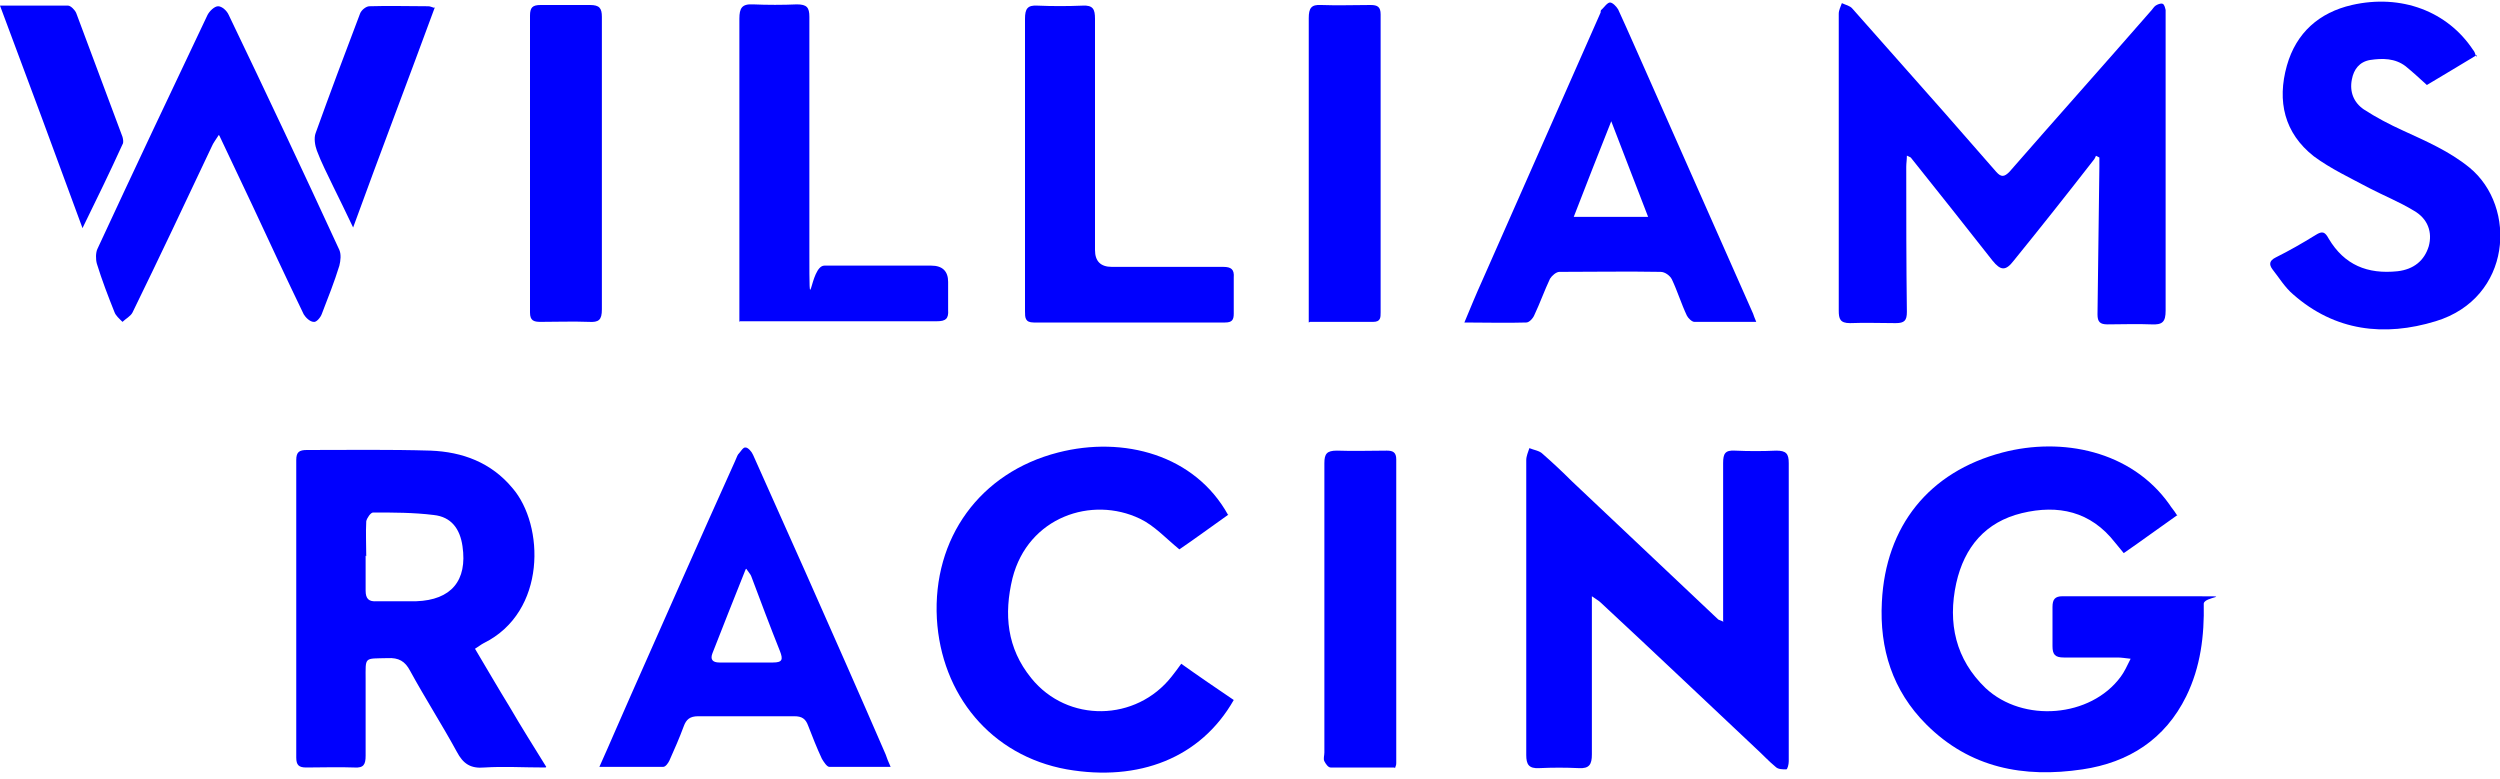
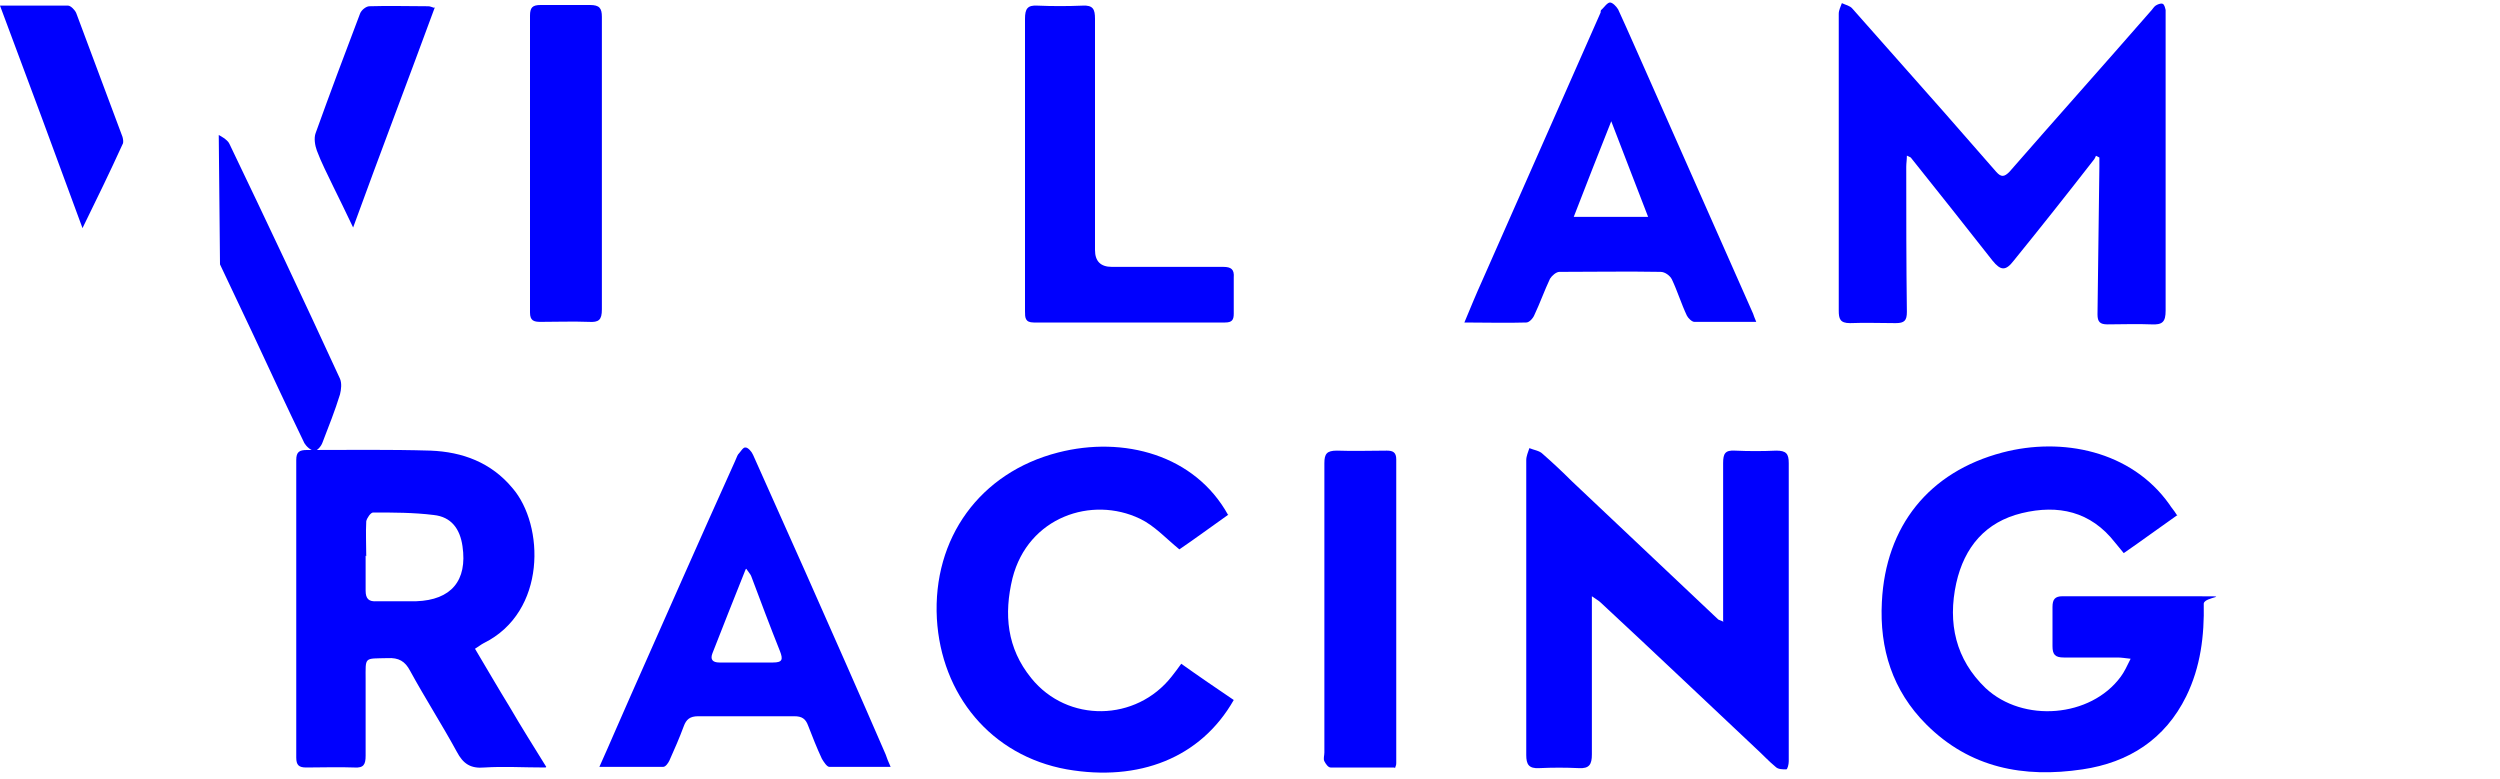
<svg xmlns="http://www.w3.org/2000/svg" version="1.1" viewBox="0 0 400 124.7">
  <defs>
    <style>
      .cls-1 {
        fill: #0000fe;
      }
    </style>
  </defs>
  <g>
    <g id="a">
      <path class="cls-1" d="M335.5,24.6c-.2.4-.3.8-.6,1.1-4.2,5.4-8.4,10.7-12.7,16-1.3,1.7-2.1,1.6-3.4,0-4.3-5.5-8.7-11-13-16.4,0-.1-.3-.2-.7-.4,0,.7-.1,1.2-.1,1.8,0,7.8,0,15.5.1,23.2,0,1.4-.4,1.8-1.8,1.8-2.4,0-4.9-.1-7.3,0-1.6,0-1.8-.7-1.8-2,0-15.8,0-31.7,0-47.5,0-.6.3-1.1.5-1.7.6.3,1.3.4,1.7.9,4.9,5.5,9.7,11,14.6,16.5,2.8,3.2,5.6,6.4,8.4,9.6.8.9,1.3.8,2.1,0,7.5-8.6,15.1-17.1,22.6-25.7.3-.3.5-.7.8-.9.3-.2.8-.4,1.1-.3.3.1.4.6.5,1,0,.3,0,.6,0,.9,0,15.7,0,31.4,0,47.2,0,1.8-.5,2.3-2.3,2.2-2.3-.1-4.7,0-7,0-1.2,0-1.6-.4-1.6-1.6.1-7.9.2-15.7.3-23.6,0-.5,0-1,0-1.5l-.6-.3h0Z" />
      <path class="cls-1" d="M348.4,82.4c-3,2.1-5.7,4.1-8.6,6.1-.5-.6-.9-1.1-1.4-1.7-3.9-5-9.1-6.1-14.9-4.7-5.8,1.4-9.2,5.4-10.5,11.2-1.4,6.4-.1,12.2,4.7,16.8,6,5.6,16.8,4.7,21.6-1.8.6-.8,1-1.7,1.6-2.9-.9-.1-1.5-.2-2.1-.2-2.9,0-5.7,0-8.6,0-1.4,0-1.8-.5-1.8-1.8,0-2.1,0-4.2,0-6.3,0-1.2.4-1.7,1.6-1.7,7,0,14,0,21,0s1.6,0,1.6,1.2c.1,5.1-.5,10.1-2.8,14.8-3.4,6.9-9.2,10.6-16.6,11.7-9.4,1.4-18-.2-25-7.2-5.4-5.4-7.5-12.1-7.1-19.6.6-12.1,7.5-20.8,19.3-23.9,9.5-2.5,20.6-.3,26.7,8.3.3.5.7.9,1.2,1.7h0Z" />
      <path class="cls-1" d="M87.3,122.8c-3.6,0-6.7-.2-9.8,0-2.2.2-3.4-.6-4.4-2.5-2.4-4.4-5.1-8.6-7.5-13-.8-1.5-1.8-2.1-3.6-2-3.8.1-3.5-.3-3.5,3.5s0,8,0,12.1c0,1.4-.3,2-1.8,1.9-2.6-.1-5.1,0-7.7,0-1.2,0-1.6-.4-1.6-1.6,0-15.9,0-31.7,0-47.6,0-1.3.5-1.6,1.7-1.6,6.6,0,13.2-.1,19.8.1,5.1.2,9.7,1.9,13.1,6,5.1,5.9,5.5,19.8-4.6,24.8-.4.2-.9.6-1.4.9,1.9,3.2,3.7,6.3,5.6,9.4,1.8,3.1,3.7,6.1,5.8,9.5h0ZM58.5,88.9h0c0,1.9,0,3.7,0,5.6,0,1.3.5,1.8,1.8,1.7,2.1,0,4.2,0,6.3,0,5.6-.2,8.2-3.3,7.4-8.8-.4-2.8-1.8-4.7-4.6-5-3.2-.4-6.5-.4-9.7-.4-.4,0-1,.9-1.1,1.4-.1,1.9,0,3.7,0,5.6h0Z" />
      <path class="cls-1" d="M275.7,99.4v-1.9c0-7.8,0-15.6,0-23.4,0-1.5.3-2.1,1.9-2,2.2.1,4.4.1,6.6,0,1.6,0,2,.5,2,2,0,15.1,0,30.3,0,45.4s0,1.5,0,2.3c0,.5-.2,1.3-.4,1.3-.6,0-1.3,0-1.7-.4-1.1-.9-2.1-2-3.2-3-8.3-7.8-16.5-15.6-24.8-23.3-.3-.3-.7-.5-1.4-1v5.9c0,6.5,0,12.9,0,19.4,0,1.6-.4,2.3-2.1,2.2-2.1-.1-4.2-.1-6.3,0-1.7.1-2.1-.6-2.1-2.1,0-14.7,0-29.5,0-44.2s0-2,0-3c0-.6.3-1.3.5-1.9.7.3,1.6.4,2.1.9,1.6,1.4,3.2,2.9,4.7,4.4,7.8,7.4,15.6,14.7,23.4,22.1.1.1.3.1.9.4h0Z" />
      <path class="cls-1" d="M196.6,82.3c-2.7,1.9-5.4,3.9-7.9,5.6-2.2-1.8-4-3.8-6.3-4.9-7.7-3.7-17.9-.3-20.4,9.5-1.4,5.8-.9,11.2,3,16,5.8,7.2,16.8,7,22.5-.3.5-.6.9-1.2,1.5-2,2.8,2,5.6,3.9,8.4,5.8-5.3,9.3-15.2,13.1-26.7,11.1-12.2-2.2-20.1-12-20.8-24.1-.7-12.9,6.9-23.4,19.4-26.6,10.5-2.7,21.9.4,27.2,10h0Z" />
-       <path class="cls-1" d="M396.3,8.8c-2.8,1.7-5.5,3.3-8,4.8-1.2-1.1-2.3-2.1-3.4-3-1.7-1.3-3.7-1.3-5.7-1-1.7.3-2.6,1.5-2.9,3.1-.4,2,.3,3.7,1.9,4.8,2,1.3,4.1,2.4,6.3,3.4,3.7,1.7,7.4,3.3,10.6,5.9,7.7,6.3,6.8,20.9-5.4,24.6-8.2,2.5-16.1,1.6-22.8-4.3-1.3-1.1-2.2-2.6-3.3-4-.6-.8-.5-1.4.5-1.9,2.2-1.1,4.3-2.3,6.4-3.6,1.1-.7,1.5-.5,2.1.6,2.5,4.2,6.2,5.7,11,5.2,2.6-.3,4.3-1.7,5-4,.6-2.2-.1-4.4-2.4-5.7-2.3-1.4-4.8-2.4-7.1-3.6-3-1.6-6.2-3.1-8.9-5.1-4.7-3.7-5.9-8.8-4.3-14.5,1.5-5.3,5.2-8.5,10.4-9.7,7.9-1.8,15.3,1,19.4,7.2.2.2.3.5.5,1.1h0Z" />
      <path class="cls-1" d="M281,51.5c-3.5,0-6.7,0-9.9,0-.4,0-1-.6-1.2-1-.9-1.9-1.5-3.9-2.4-5.8-.3-.6-1.1-1.2-1.8-1.2-5.4-.1-10.8,0-16.2,0-.5,0-1.2.6-1.5,1.1-.9,1.9-1.6,3.9-2.5,5.8-.2.5-.8,1.2-1.3,1.2-3.2.1-6.4,0-9.9,0,1-2.4,1.9-4.6,2.9-6.8,6.3-14.3,12.6-28.5,18.9-42.8,0-.2,0-.4.2-.5.4-.4.9-1.1,1.3-1.1s1,.6,1.3,1.1c1.7,3.7,3.3,7.4,5,11.2,5.5,12.5,11.1,25,16.6,37.5.1.3.2.6.5,1.3h0ZM251.8,34.7h11.9c-2-5.1-3.8-9.9-5.9-15.3-2.1,5.3-4,10.1-6,15.3h0Z" />
      <path class="cls-1" d="M142.7,122.7c-3.5,0-6.8,0-10,0-.4,0-.9-.8-1.2-1.3-.8-1.7-1.5-3.5-2.2-5.3-.4-1.1-1-1.5-2.2-1.5-5.1,0-10.2,0-15.4,0-1.3,0-1.9.5-2.3,1.6-.7,1.9-1.5,3.7-2.3,5.5-.2.4-.6,1-1,1-3.3,0-6.6,0-10.2,0,1.8-4,3.4-7.8,5.1-11.6,5.5-12.4,11-24.9,16.6-37.3.2-.4.3-.8.5-1.1.4-.4.8-1.2,1.2-1.1.4,0,1,.7,1.2,1.2,2.8,6.3,5.6,12.5,8.4,18.8,4.3,9.7,8.6,19.4,12.8,29.1.2.6.4,1.1.8,2h0ZM119.3,91.1c-1.9,4.7-3.6,9.1-5.3,13.4-.4,1,0,1.5,1.1,1.5,2.8,0,5.7,0,8.6,0,1.5,0,1.6-.5,1.1-1.8-1.6-4-3.1-8-4.6-12-.1-.3-.4-.6-.8-1.2h0Z" />
-       <path class="cls-1" d="M35,21.6c-.5.8-.9,1.3-1.1,1.8-4.2,8.9-8.4,17.8-12.7,26.6-.3.6-1.1,1-1.6,1.5-.5-.5-1.1-1-1.3-1.6-1-2.5-2-5.1-2.8-7.7-.2-.7-.2-1.8.1-2.4,5.8-12.5,11.7-25,17.6-37.4.3-.6,1.1-1.4,1.7-1.4s1.4.7,1.7,1.4c6,12.5,11.9,25,17.7,37.6.3.7.2,1.7,0,2.5-.8,2.6-1.8,5.1-2.8,7.7-.2.6-.9,1.4-1.3,1.3-.6,0-1.3-.7-1.6-1.2-2.8-5.8-5.5-11.6-8.2-17.4-1.7-3.6-3.4-7.2-5.3-11.2h0Z" />
+       <path class="cls-1" d="M35,21.6s1.4.7,1.7,1.4c6,12.5,11.9,25,17.7,37.6.3.7.2,1.7,0,2.5-.8,2.6-1.8,5.1-2.8,7.7-.2.6-.9,1.4-1.3,1.3-.6,0-1.3-.7-1.6-1.2-2.8-5.8-5.5-11.6-8.2-17.4-1.7-3.6-3.4-7.2-5.3-11.2h0Z" />
      <path class="cls-1" d="M164,26.2c0-7.8,0-15.5,0-23.2,0-1.6.4-2.2,2-2.1,2.4.1,4.8.1,7.2,0,1.7-.1,2,.6,2,2.1,0,12.4,0,24.7,0,37,0,1.8.9,2.7,2.7,2.7,5.9,0,11.9,0,17.8,0,1.3,0,1.8.4,1.7,1.7,0,1.9,0,3.8,0,5.8,0,1-.3,1.4-1.4,1.4-10.2,0-20.4,0-30.6,0-1.4,0-1.4-.8-1.4-1.8,0-7.9,0-15.7,0-23.6h0Z" />
-       <path class="cls-1" d="M118.3,51.5v-2c0-15.5,0-31,0-46.5,0-1.7.4-2.4,2.2-2.3,2.3.1,4.7.1,7,0,1.6,0,2,.5,2,2,0,12.5,0,24.9,0,37.4s0,2.4,2.4,2.4h17.1c1.8,0,2.7.9,2.7,2.6s0,3,0,4.5c.1,1.4-.4,1.8-1.8,1.8-8,0-15.9,0-23.9,0h-7.6Z" />
-       <path class="cls-1" d="M209.4,51.6c0-.8,0-1.4,0-2,0-15.6,0-31.1,0-46.7,0-1.6.4-2.2,2-2.1,2.6.1,5.2,0,7.9,0,1.1,0,1.6.3,1.6,1.5,0,15.9,0,31.8,0,47.7,0,.8,0,1.5-1.2,1.5-3.3,0-6.6,0-10.1,0h0Z" />
      <path class="cls-1" d="M223.1,122.8c-3.4,0-6.8,0-10.2,0-.4,0-.8-.6-1-1-.2-.4,0-.9,0-1.4,0-15.4,0-30.9,0-46.3,0-1.5.4-2,2-2,2.7.1,5.4,0,8,0,1,0,1.5.3,1.5,1.4,0,16.2,0,32.4,0,48.6,0,.2,0,.3-.2.8h0Z" />
      <path class="cls-1" d="M96.3,26.3c0,7.7,0,15.5,0,23.2,0,1.7-.5,2.1-2.1,2-2.6-.1-5.1,0-7.7,0-1.1,0-1.7-.2-1.7-1.5,0-15.8,0-31.7,0-47.5,0-1.3.4-1.7,1.7-1.7,2.6,0,5.2,0,7.9,0,1.5,0,1.9.5,1.9,1.9,0,7.9,0,15.7,0,23.6h0Z" />
      <path class="cls-1" d="M0,.9c3.9,0,7.4,0,10.9,0,.4,0,1.1.7,1.3,1.2,2.5,6.6,4.9,13.2,7.4,19.8.1.4.2.9,0,1.2-2,4.4-4.1,8.7-6.4,13.4C8.8,24.5,4.5,12.9,0,.9h0Z" />
      <path class="cls-1" d="M69.6,1.1c-4.3,11.7-8.7,23.2-13.1,35.3-1.2-2.5-2.2-4.6-3.2-6.6-.9-1.9-1.9-3.8-2.6-5.7-.3-.8-.5-2-.2-2.8,2.3-6.4,4.7-12.8,7.1-19.1.2-.6,1-1.2,1.5-1.2,3.1-.1,6.3,0,9.4,0,.3,0,.5.1,1.1.3h0Z" />
    </g>
  </g>
</svg>